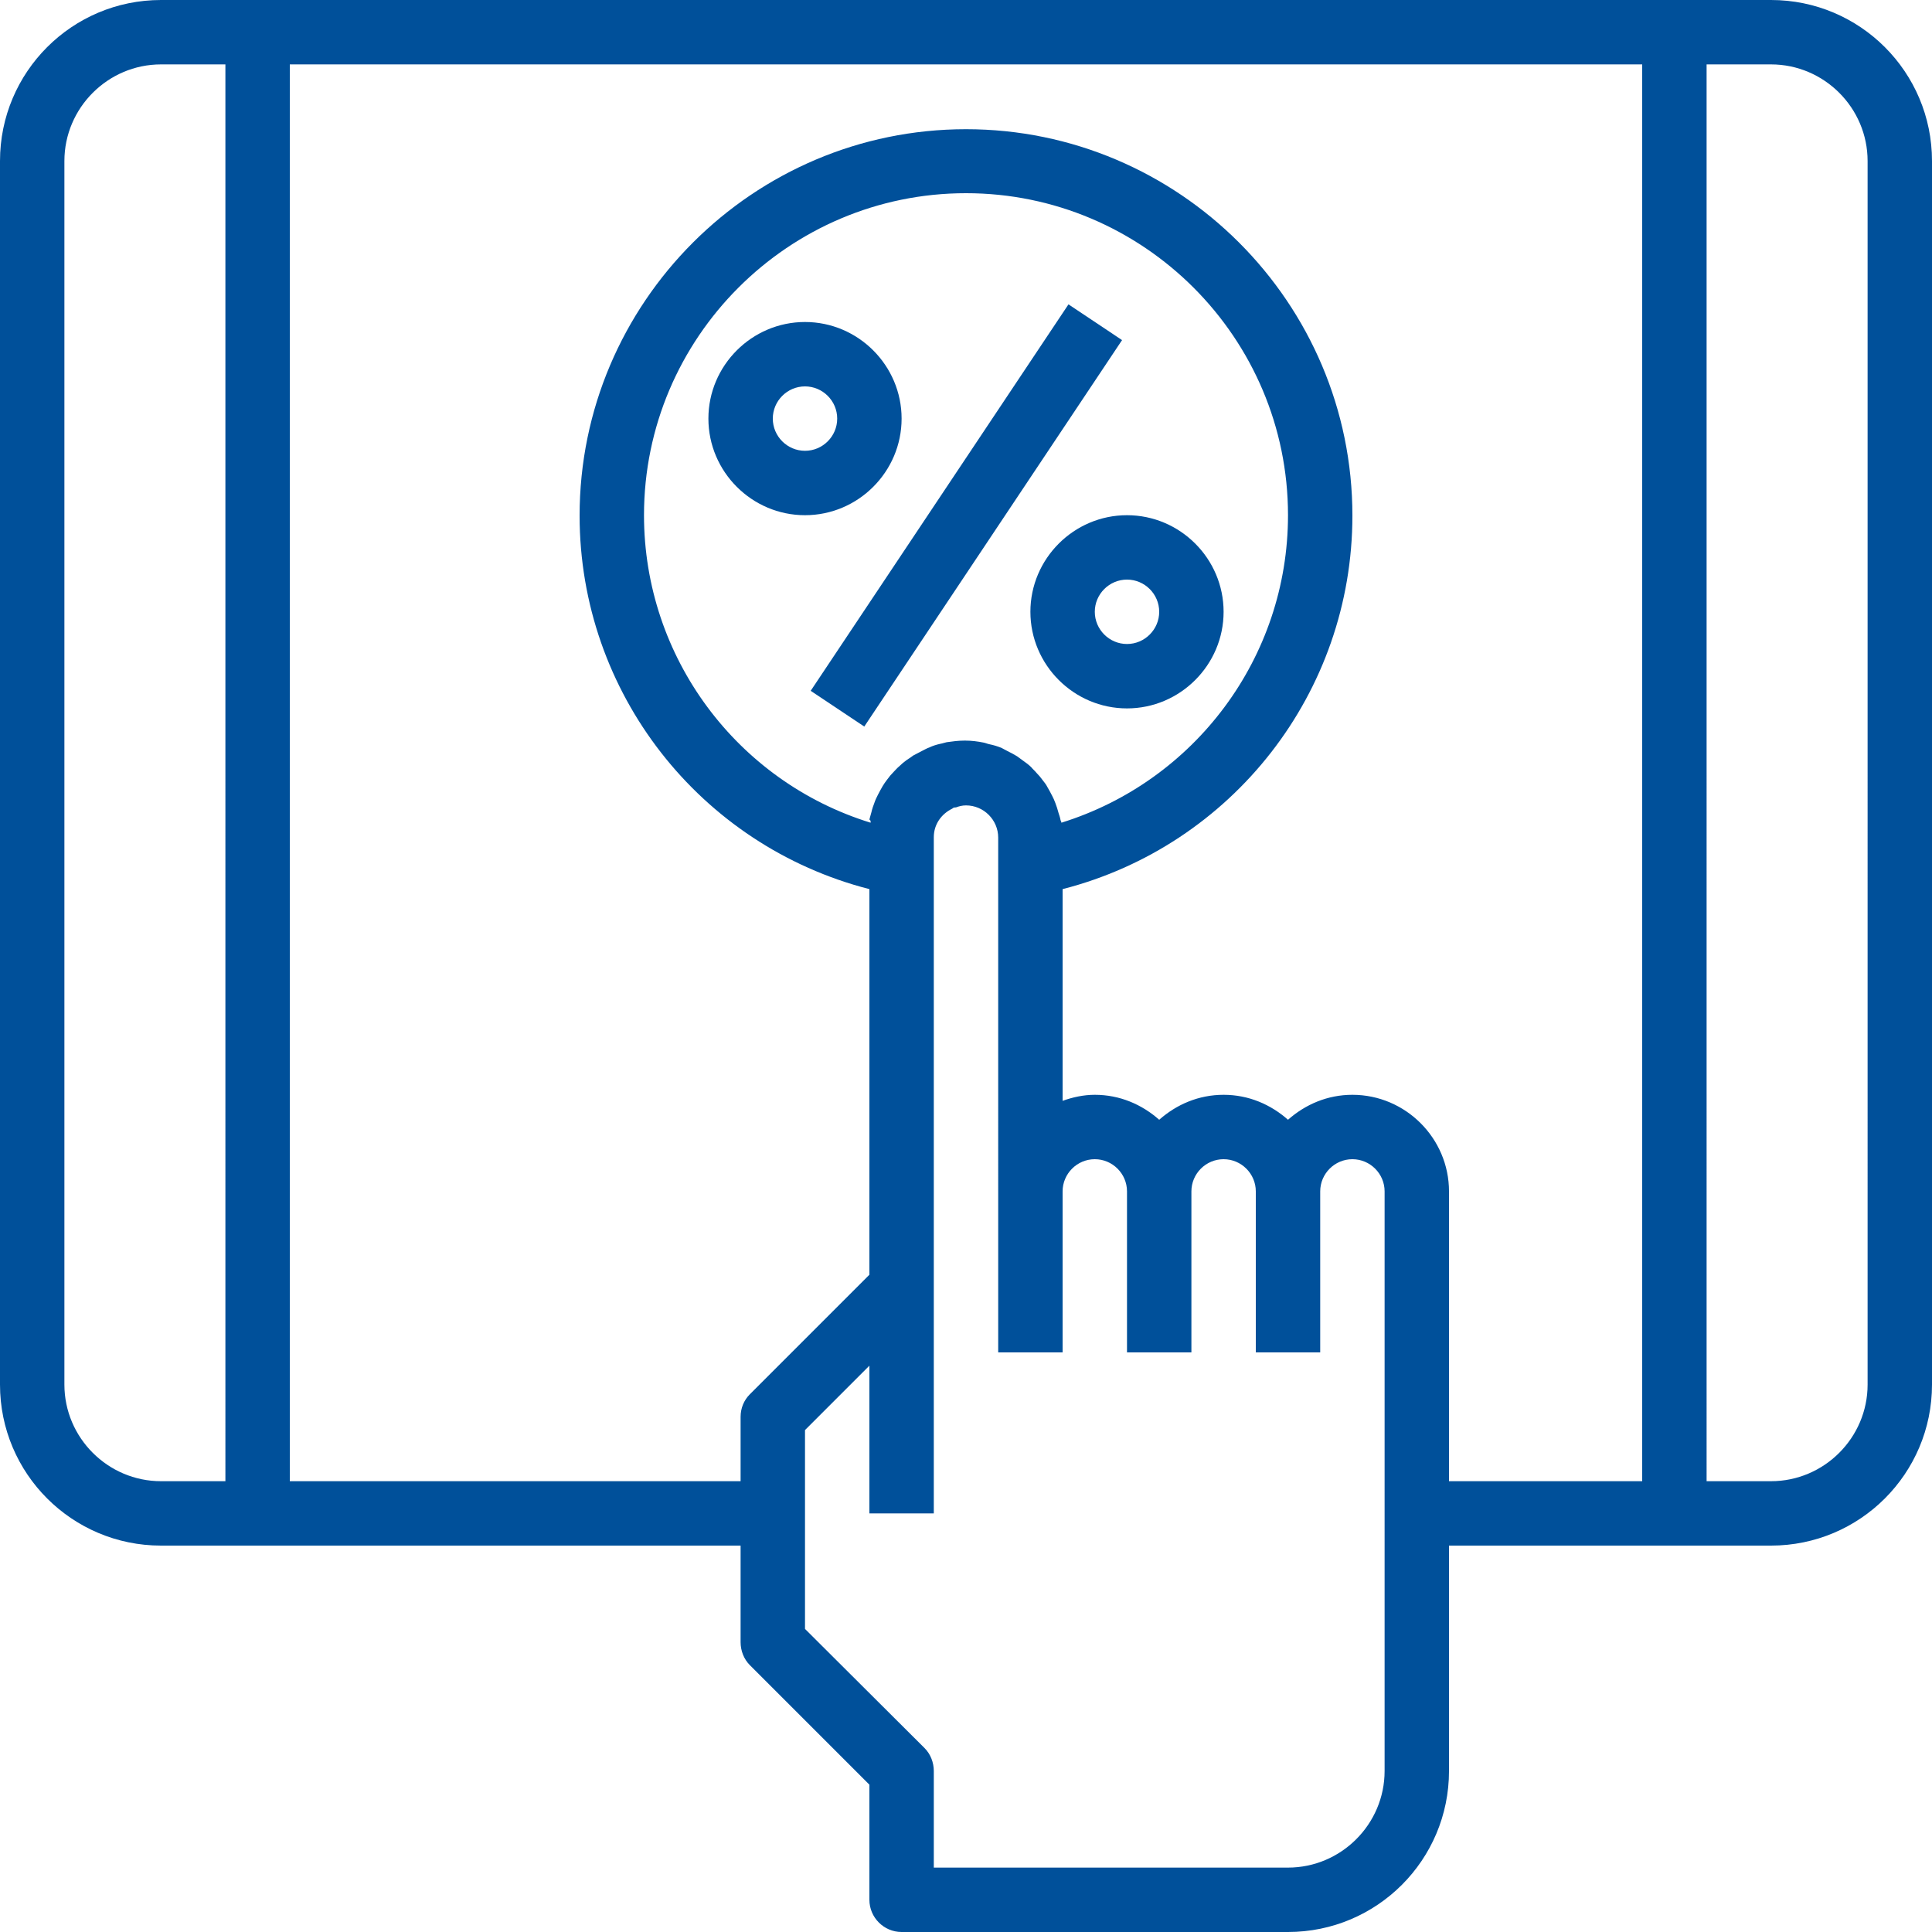
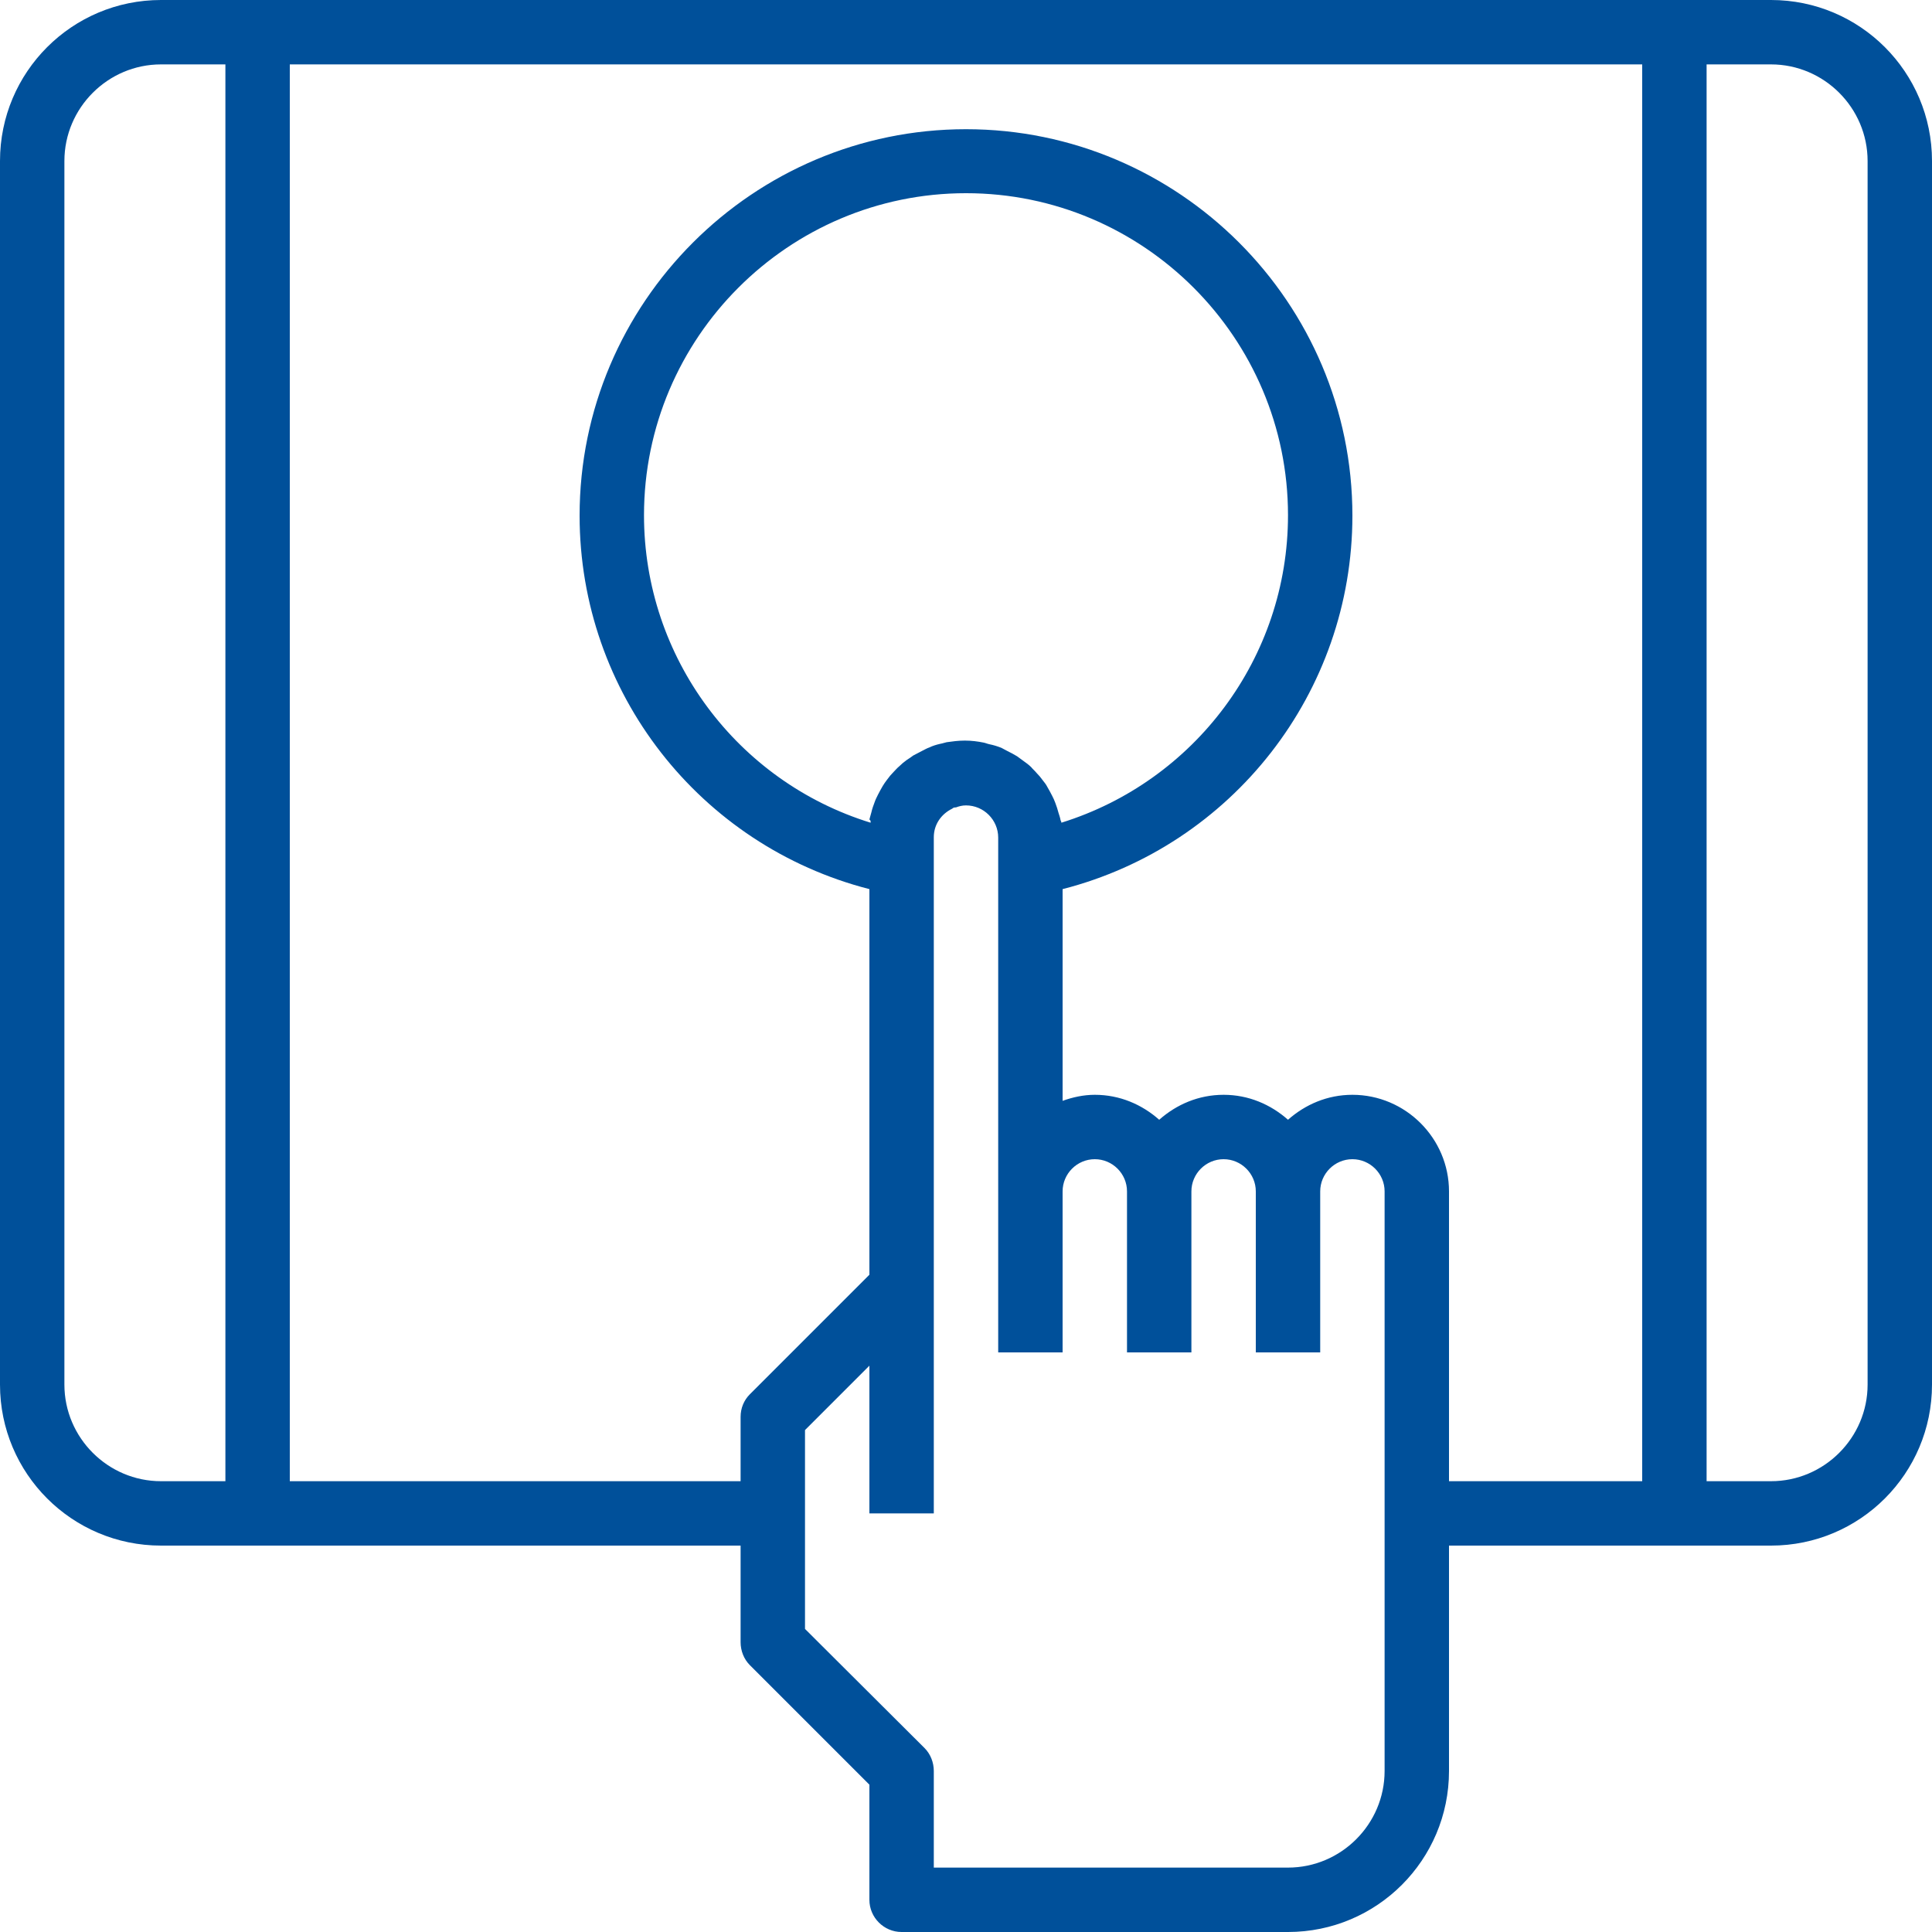
<svg xmlns="http://www.w3.org/2000/svg" version="1.1" id="Capa_1" x="0px" y="0px" viewBox="0 0 480 480" style="enable-background:new 0 0 480 480;" xml:space="preserve">
  <style type="text/css">
	.st0{fill:#00509A;}
</style>
  <g>
    <g>
-       <path class="st0" d="M440,0H40C17.9,0,0,17.9,0,40v304c0,22.1,17.9,40,40,40h144v24c0,2.1,0.8,4.2,2.3,5.7l29.7,29.7V472    c0,4.4,3.6,8,8,8h96c22.1,0,40-17.9,40-40v-56h80c22.1,0,40-17.9,40-40V40C480,17.9,462.1,0,440,0z M56,368H40    c-13.2,0-24-10.8-24-24V40c0-13.2,10.8-24,24-24h16V368z M344,440c0,13.2-10.8,24-24,24h-88v-24c0-2.1-0.8-4.2-2.3-5.7L200,404.7    v-49.4l16-16V376h16V214.5V208c0-3.2,1.9-5.8,4.6-7.1c0.1-0.1,0.2-0.2,0.3-0.2c0.2-0.1,0.4-0.1,0.6-0.1c0.8-0.3,1.6-0.5,2.5-0.5    c4.4,0,8,3.6,8,8v6.5V296v40h16v-40c0-4.4,3.6-8,8-8c4.4,0,8,3.6,8,8v40h16v-40c0-4.4,3.6-8,8-8c4.4,0,8,3.6,8,8v40h8l8,0l0-40    c0-4.4,3.6-8,8-8c4.4,0,8,3.6,8,8L344,440L344,440z M216.3,204.4c-33.1-10.2-56.3-41-56.3-76.4c0-44.1,35.9-80,80-80    s80,35.9,80,80c0,35.4-23.2,66.1-56.3,76.4c0-0.2-0.1-0.4-0.2-0.6c-0.1-0.6-0.3-1.2-0.5-1.8c-0.2-0.8-0.5-1.7-0.8-2.5    c-0.2-0.6-0.5-1.2-0.8-1.8c-0.4-0.8-0.8-1.5-1.2-2.2c-0.3-0.6-0.7-1.1-1.1-1.6c-0.5-0.7-1-1.3-1.6-1.9c-0.4-0.5-0.9-0.9-1.3-1.4    c-0.6-0.6-1.3-1.1-2-1.6c-0.5-0.4-1-0.7-1.5-1.1c-0.8-0.5-1.6-0.9-2.4-1.3c-0.5-0.3-1-0.5-1.5-0.8c-1-0.4-2-0.7-3-0.9    c-0.5-0.1-0.9-0.3-1.4-0.4c-1.5-0.3-3-0.5-4.6-0.5h0h0c0,0-0.1,0-0.2,0c-1.5,0-3,0.2-4.4,0.4c-0.5,0.1-1,0.3-1.6,0.4    c-0.9,0.2-1.9,0.5-2.7,0.9c-0.6,0.2-1.1,0.5-1.7,0.8c-0.8,0.4-1.5,0.8-2.3,1.2c-0.5,0.4-1,0.7-1.6,1.1c-0.7,0.5-1.3,1-1.9,1.6    c-0.5,0.4-0.9,0.9-1.4,1.4c-0.6,0.6-1.1,1.2-1.6,1.9c-0.4,0.5-0.8,1.1-1.1,1.6c-0.4,0.7-0.8,1.4-1.2,2.2c-0.3,0.6-0.6,1.2-0.8,1.8    c-0.3,0.8-0.6,1.6-0.8,2.5c-0.2,0.6-0.3,1.2-0.5,1.8C216.4,203.9,216.3,204.1,216.3,204.4z M408,368h-48v-72c0-13.2-10.8-24-24-24    c-6.2,0-11.7,2.4-16,6.2c-4.3-3.8-9.8-6.2-16-6.2c-6.2,0-11.7,2.4-16,6.2c-4.3-3.8-9.8-6.2-16-6.2c-2.8,0-5.5,0.6-8,1.5v-52.6    c42.1-10.8,72-48.8,72-92.8c0-52.9-43.1-96-96-96s-96,43.1-96,96c0,44,29.9,82,72,92.8v95.8l-29.7,29.7c-1.5,1.5-2.3,3.5-2.3,5.6    v16H72V16h336V368z M464,344c0,13.2-10.8,24-24,24h-16V16h16c13.2,0,24,10.8,24,24V344z" />
+       <path class="st0" d="M440,0H40C17.9,0,0,17.9,0,40v304c0,22.1,17.9,40,40,40h144v24c0,2.1,0.8,4.2,2.3,5.7l29.7,29.7V472    c0,4.4,3.6,8,8,8h96c22.1,0,40-17.9,40-40v-56h80c22.1,0,40-17.9,40-40V40C480,17.9,462.1,0,440,0z M56,368H40    c-13.2,0-24-10.8-24-24V40c0-13.2,10.8-24,24-24h16z M344,440c0,13.2-10.8,24-24,24h-88v-24c0-2.1-0.8-4.2-2.3-5.7L200,404.7    v-49.4l16-16V376h16V214.5V208c0-3.2,1.9-5.8,4.6-7.1c0.1-0.1,0.2-0.2,0.3-0.2c0.2-0.1,0.4-0.1,0.6-0.1c0.8-0.3,1.6-0.5,2.5-0.5    c4.4,0,8,3.6,8,8v6.5V296v40h16v-40c0-4.4,3.6-8,8-8c4.4,0,8,3.6,8,8v40h16v-40c0-4.4,3.6-8,8-8c4.4,0,8,3.6,8,8v40h8l8,0l0-40    c0-4.4,3.6-8,8-8c4.4,0,8,3.6,8,8L344,440L344,440z M216.3,204.4c-33.1-10.2-56.3-41-56.3-76.4c0-44.1,35.9-80,80-80    s80,35.9,80,80c0,35.4-23.2,66.1-56.3,76.4c0-0.2-0.1-0.4-0.2-0.6c-0.1-0.6-0.3-1.2-0.5-1.8c-0.2-0.8-0.5-1.7-0.8-2.5    c-0.2-0.6-0.5-1.2-0.8-1.8c-0.4-0.8-0.8-1.5-1.2-2.2c-0.3-0.6-0.7-1.1-1.1-1.6c-0.5-0.7-1-1.3-1.6-1.9c-0.4-0.5-0.9-0.9-1.3-1.4    c-0.6-0.6-1.3-1.1-2-1.6c-0.5-0.4-1-0.7-1.5-1.1c-0.8-0.5-1.6-0.9-2.4-1.3c-0.5-0.3-1-0.5-1.5-0.8c-1-0.4-2-0.7-3-0.9    c-0.5-0.1-0.9-0.3-1.4-0.4c-1.5-0.3-3-0.5-4.6-0.5h0h0c0,0-0.1,0-0.2,0c-1.5,0-3,0.2-4.4,0.4c-0.5,0.1-1,0.3-1.6,0.4    c-0.9,0.2-1.9,0.5-2.7,0.9c-0.6,0.2-1.1,0.5-1.7,0.8c-0.8,0.4-1.5,0.8-2.3,1.2c-0.5,0.4-1,0.7-1.6,1.1c-0.7,0.5-1.3,1-1.9,1.6    c-0.5,0.4-0.9,0.9-1.4,1.4c-0.6,0.6-1.1,1.2-1.6,1.9c-0.4,0.5-0.8,1.1-1.1,1.6c-0.4,0.7-0.8,1.4-1.2,2.2c-0.3,0.6-0.6,1.2-0.8,1.8    c-0.3,0.8-0.6,1.6-0.8,2.5c-0.2,0.6-0.3,1.2-0.5,1.8C216.4,203.9,216.3,204.1,216.3,204.4z M408,368h-48v-72c0-13.2-10.8-24-24-24    c-6.2,0-11.7,2.4-16,6.2c-4.3-3.8-9.8-6.2-16-6.2c-6.2,0-11.7,2.4-16,6.2c-4.3-3.8-9.8-6.2-16-6.2c-2.8,0-5.5,0.6-8,1.5v-52.6    c42.1-10.8,72-48.8,72-92.8c0-52.9-43.1-96-96-96s-96,43.1-96,96c0,44,29.9,82,72,92.8v95.8l-29.7,29.7c-1.5,1.5-2.3,3.5-2.3,5.6    v16H72V16h336V368z M464,344c0,13.2-10.8,24-24,24h-16V16h16c13.2,0,24,10.8,24,24V344z" />
    </g>
  </g>
  <g>
    <g>
-       <rect x="182.3" y="120" transform="matrix(0.555 -0.832 0.832 0.555 0.397 256.705)" class="st0" width="115.4" height="16" />
-     </g>
+       </g>
  </g>
  <g>
    <g>
-       <path class="st0" d="M280,128c-13.2,0-24,10.8-24,24s10.8,24,24,24s24-10.8,24-24S293.2,128,280,128z M280,160c-4.4,0-8-3.6-8-8    s3.6-8,8-8s8,3.6,8,8S284.4,160,280,160z" />
-     </g>
+       </g>
  </g>
  <g>
    <g>
-       <path class="st0" d="M200,80c-13.2,0-24,10.8-24,24s10.8,24,24,24s24-10.8,24-24S213.2,80,200,80z M200,112c-4.4,0-8-3.6-8-8    s3.6-8,8-8s8,3.6,8,8S204.4,112,200,112z" />
-     </g>
+       </g>
  </g>
</svg>